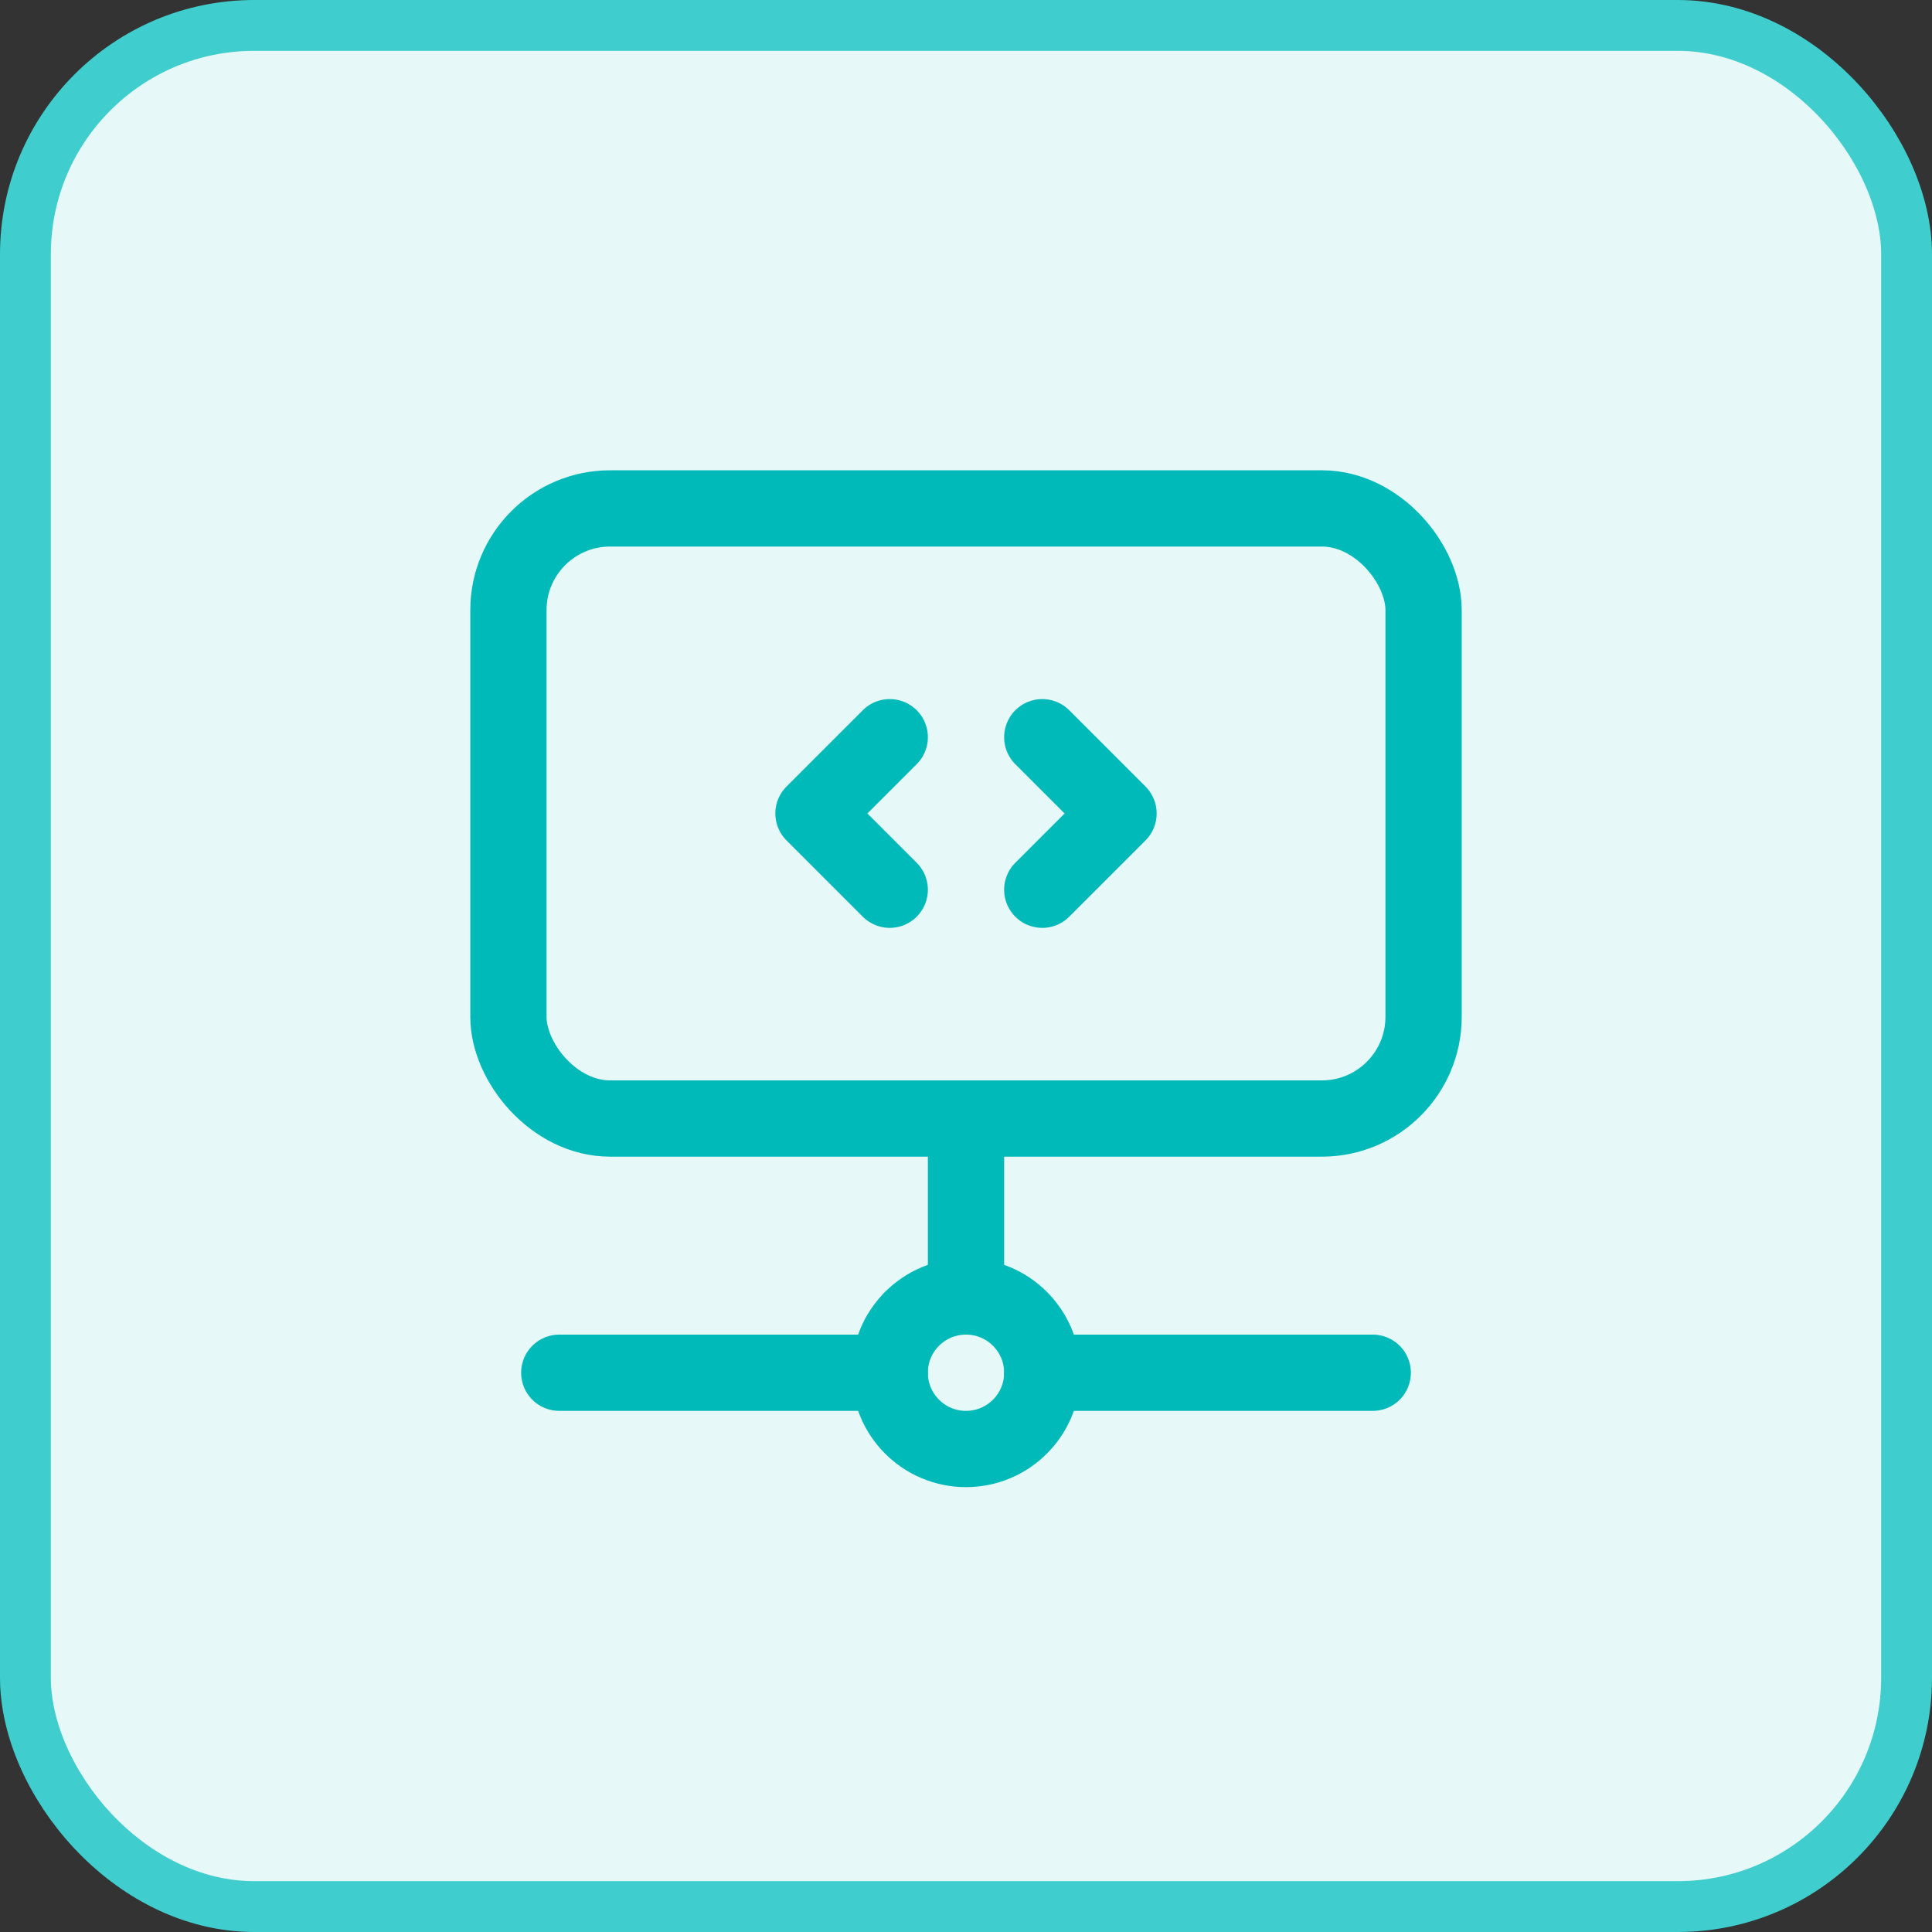
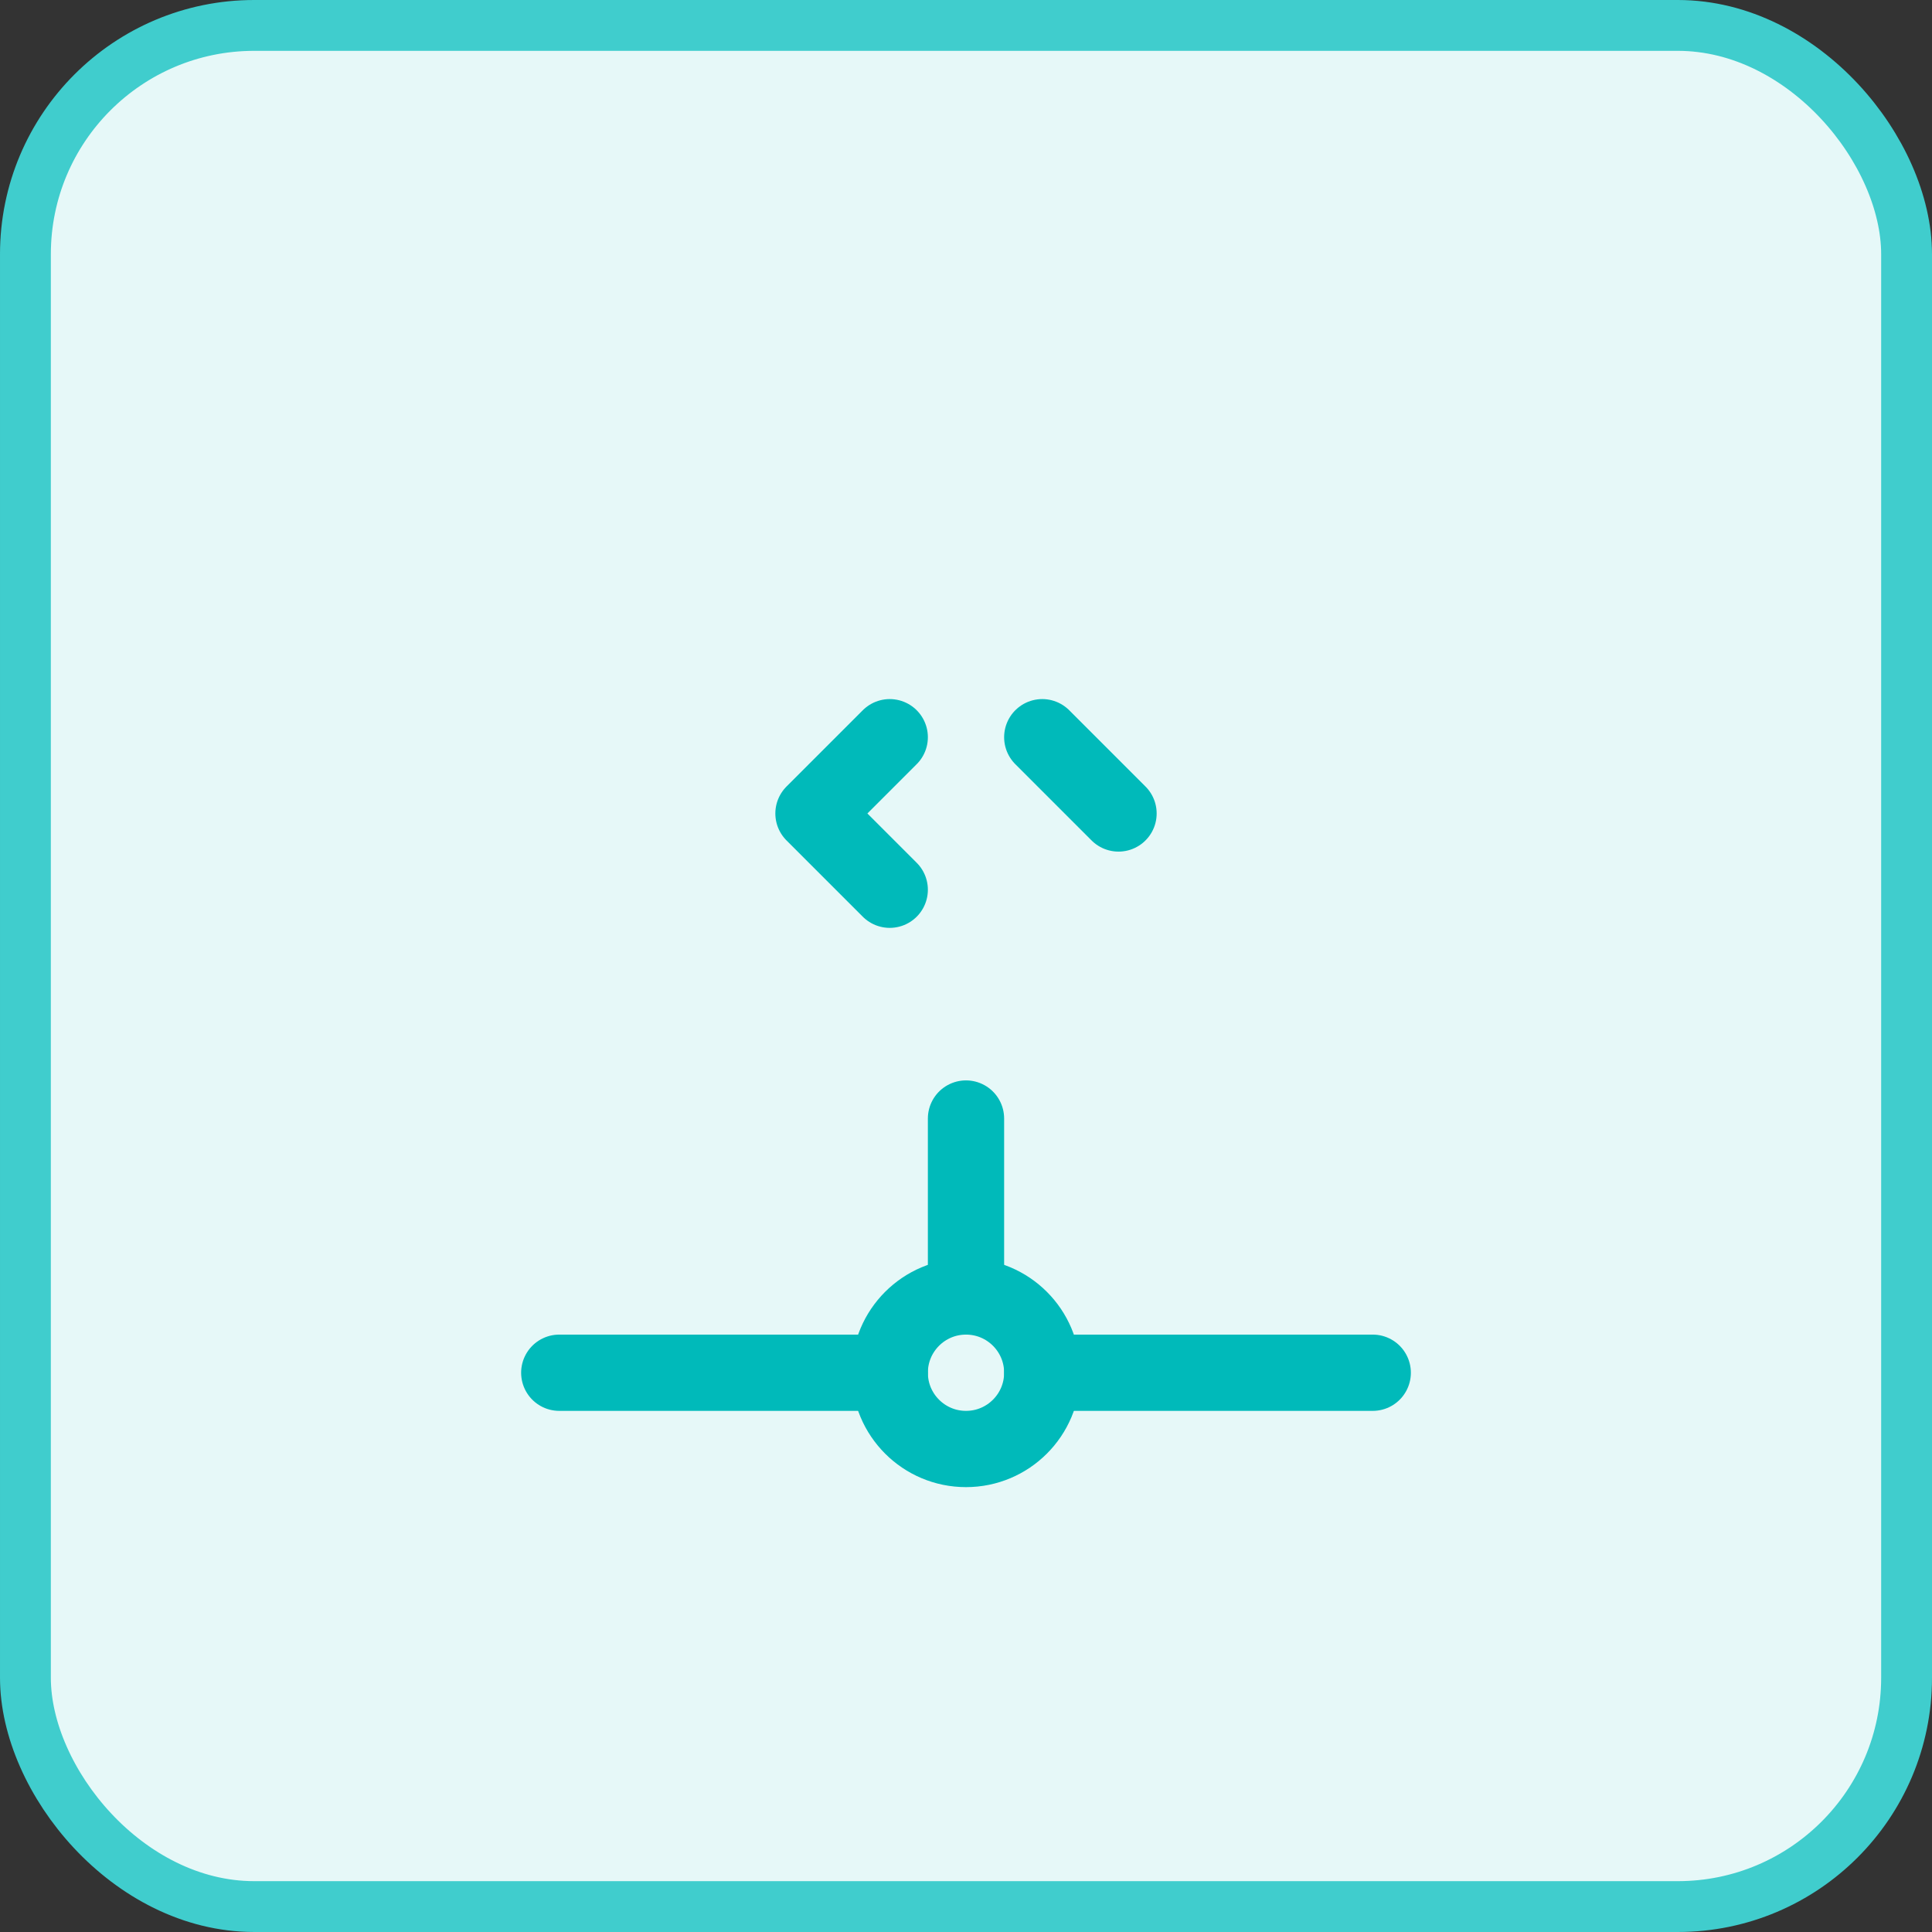
<svg xmlns="http://www.w3.org/2000/svg" width="38" height="38" viewBox="0 0 38 38" fill="none">
  <rect x="0" y="0" width="38" height="38" fill="#333333" stroke="none" />
  <rect x="0.5" y="0.5" width="37" height="37" rx="4.5" fill="#E6F8F8" />
  <rect x="0.5" y="0.5" width="37" height="37" rx="4.5" stroke="#40CDCD" />
  <circle cx="19" cy="27" r="1.5" stroke="#00BABA" stroke-width="1.5" stroke-linecap="round" stroke-linejoin="round" />
  <path d="M20.5 27H27" stroke="#00BABA" stroke-width="1.5" stroke-linecap="round" stroke-linejoin="round" />
  <path d="M11 27H17.5" stroke="#00BABA" stroke-width="1.5" stroke-linecap="round" stroke-linejoin="round" />
  <path d="M19 22V25.5" stroke="#00BABA" stroke-width="1.5" stroke-linecap="round" stroke-linejoin="round" />
-   <path d="M20.5 14.5L22 16L20.5 17.5" stroke="#00BABA" stroke-width="1.5" stroke-linecap="round" stroke-linejoin="round" />
+   <path d="M20.5 14.5L22 16" stroke="#00BABA" stroke-width="1.5" stroke-linecap="round" stroke-linejoin="round" />
  <path d="M17.5 17.5L16 16L17.5 14.5" stroke="#00BABA" stroke-width="1.5" stroke-linecap="round" stroke-linejoin="round" />
-   <rect x="10" y="10" width="18" height="12" rx="2" stroke="#00BABA" stroke-width="1.5" stroke-linecap="round" stroke-linejoin="round" />
</svg>